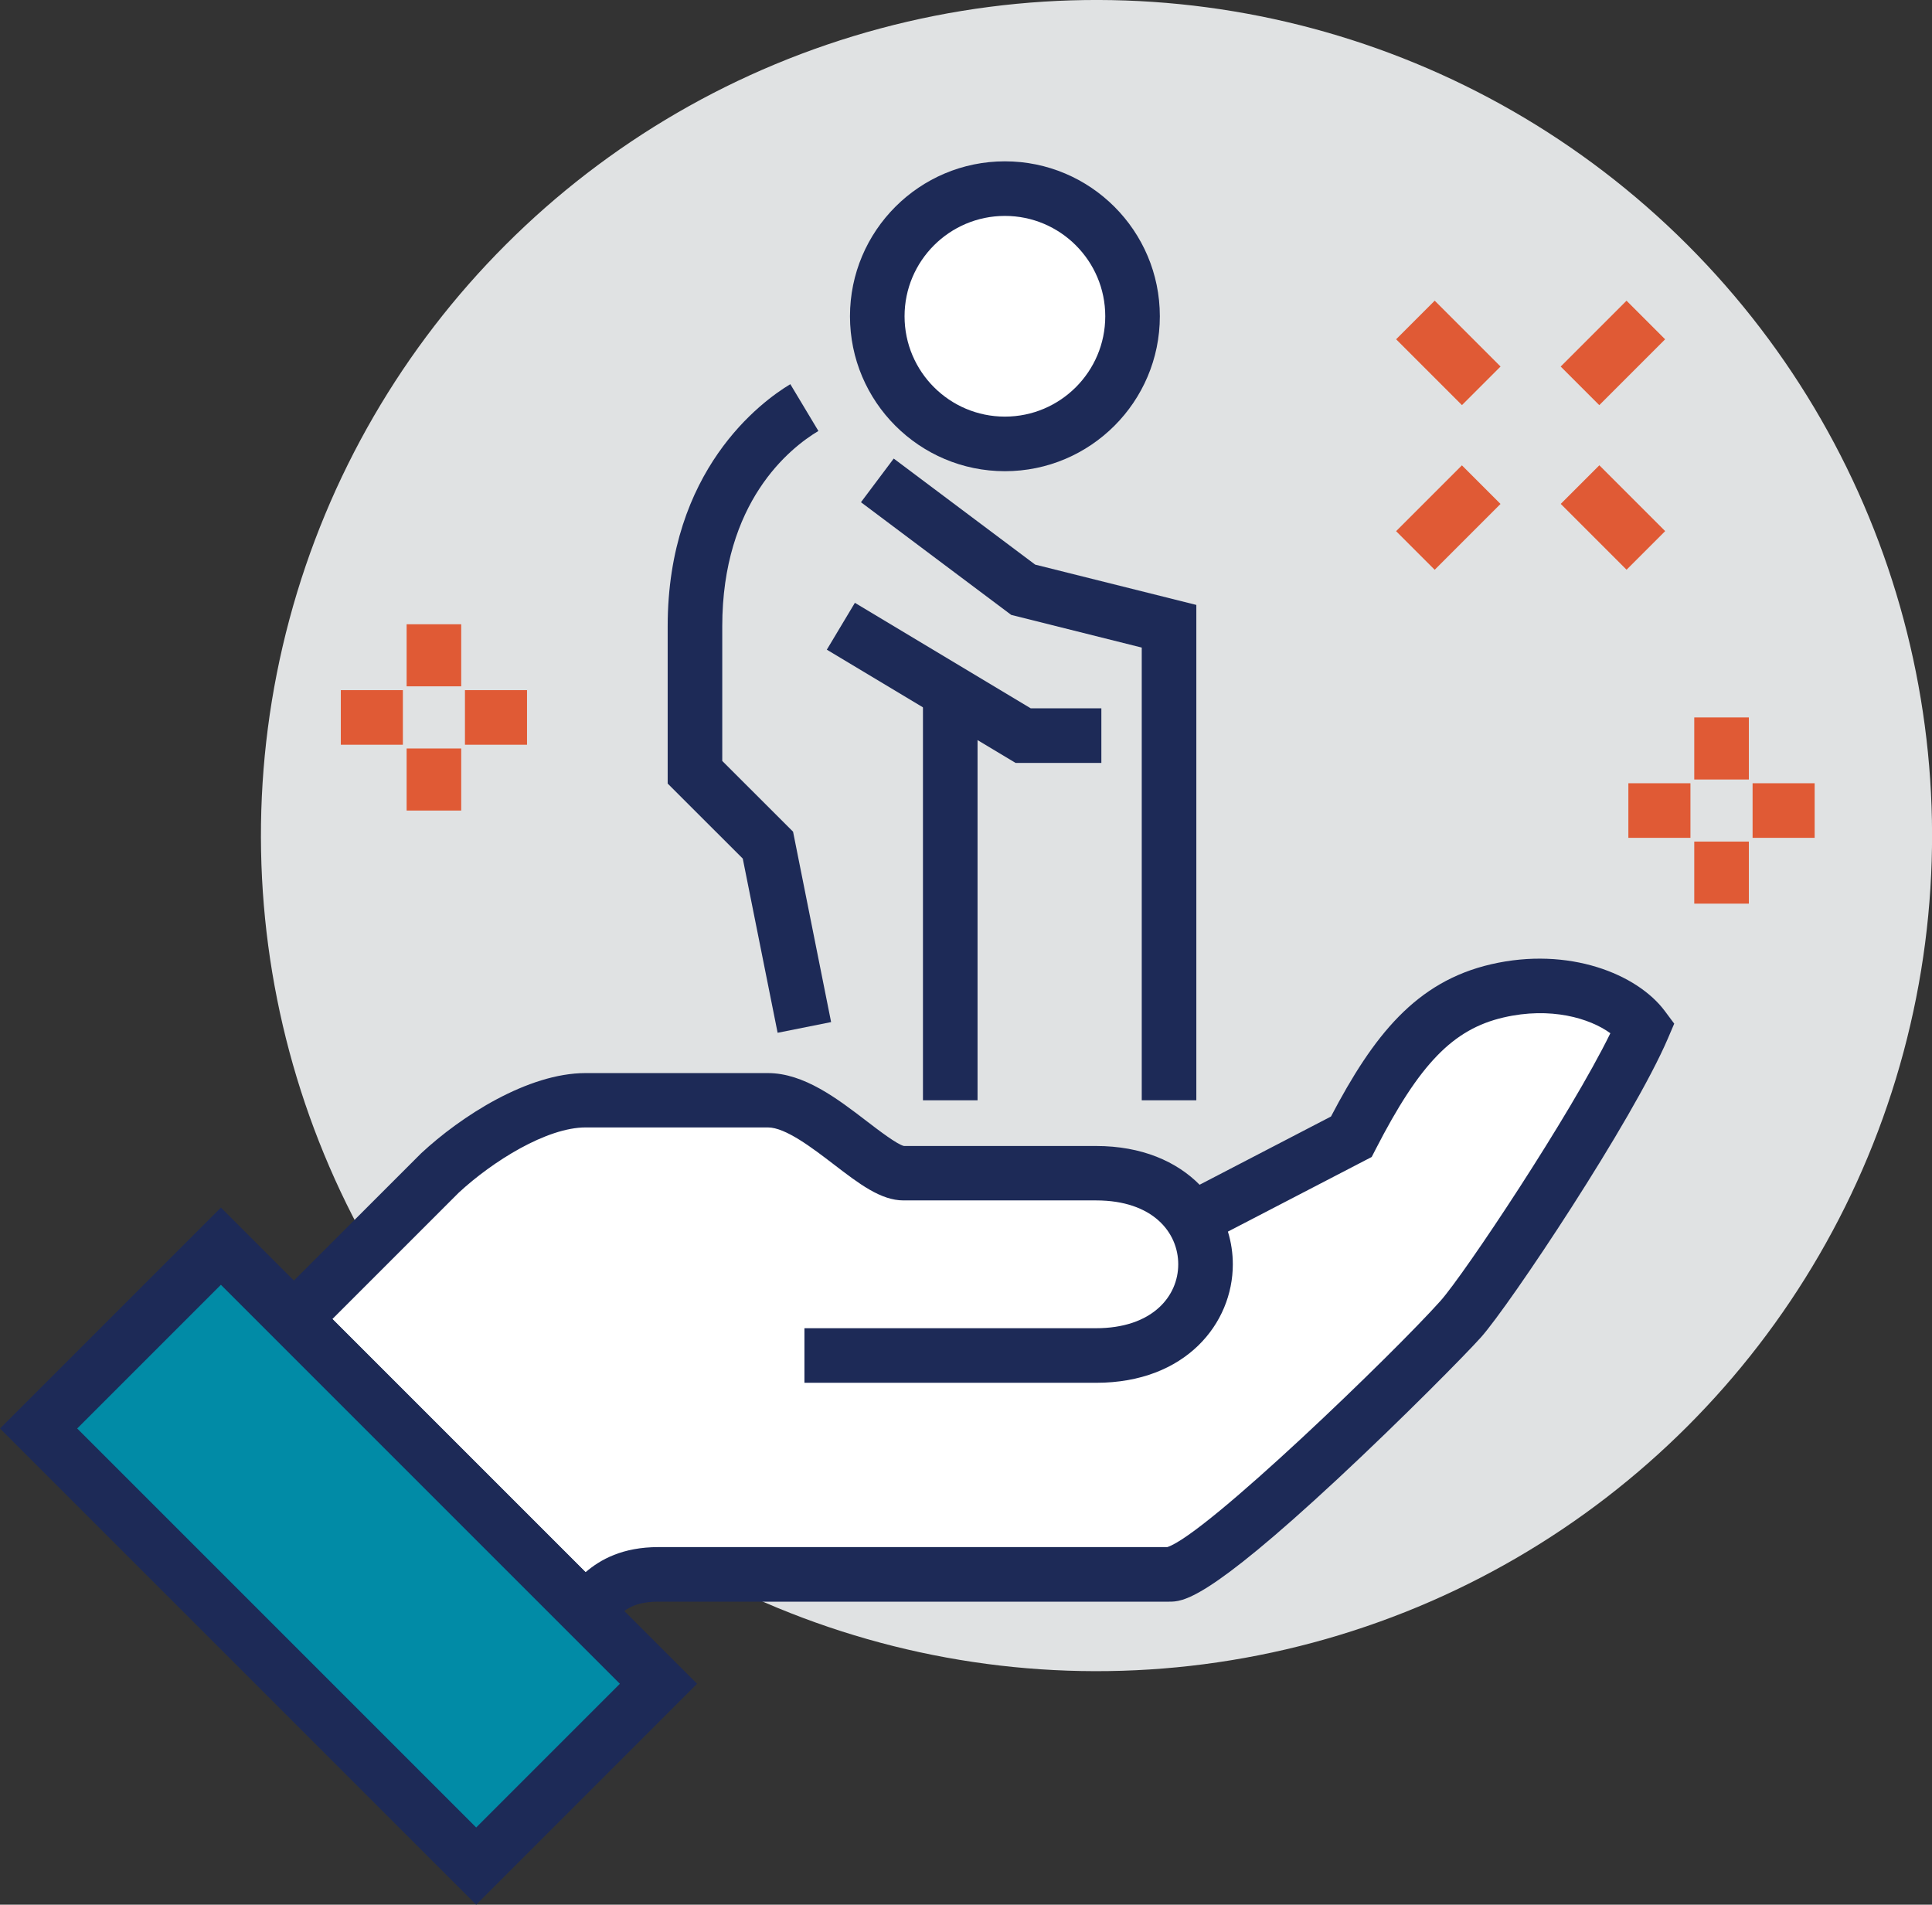
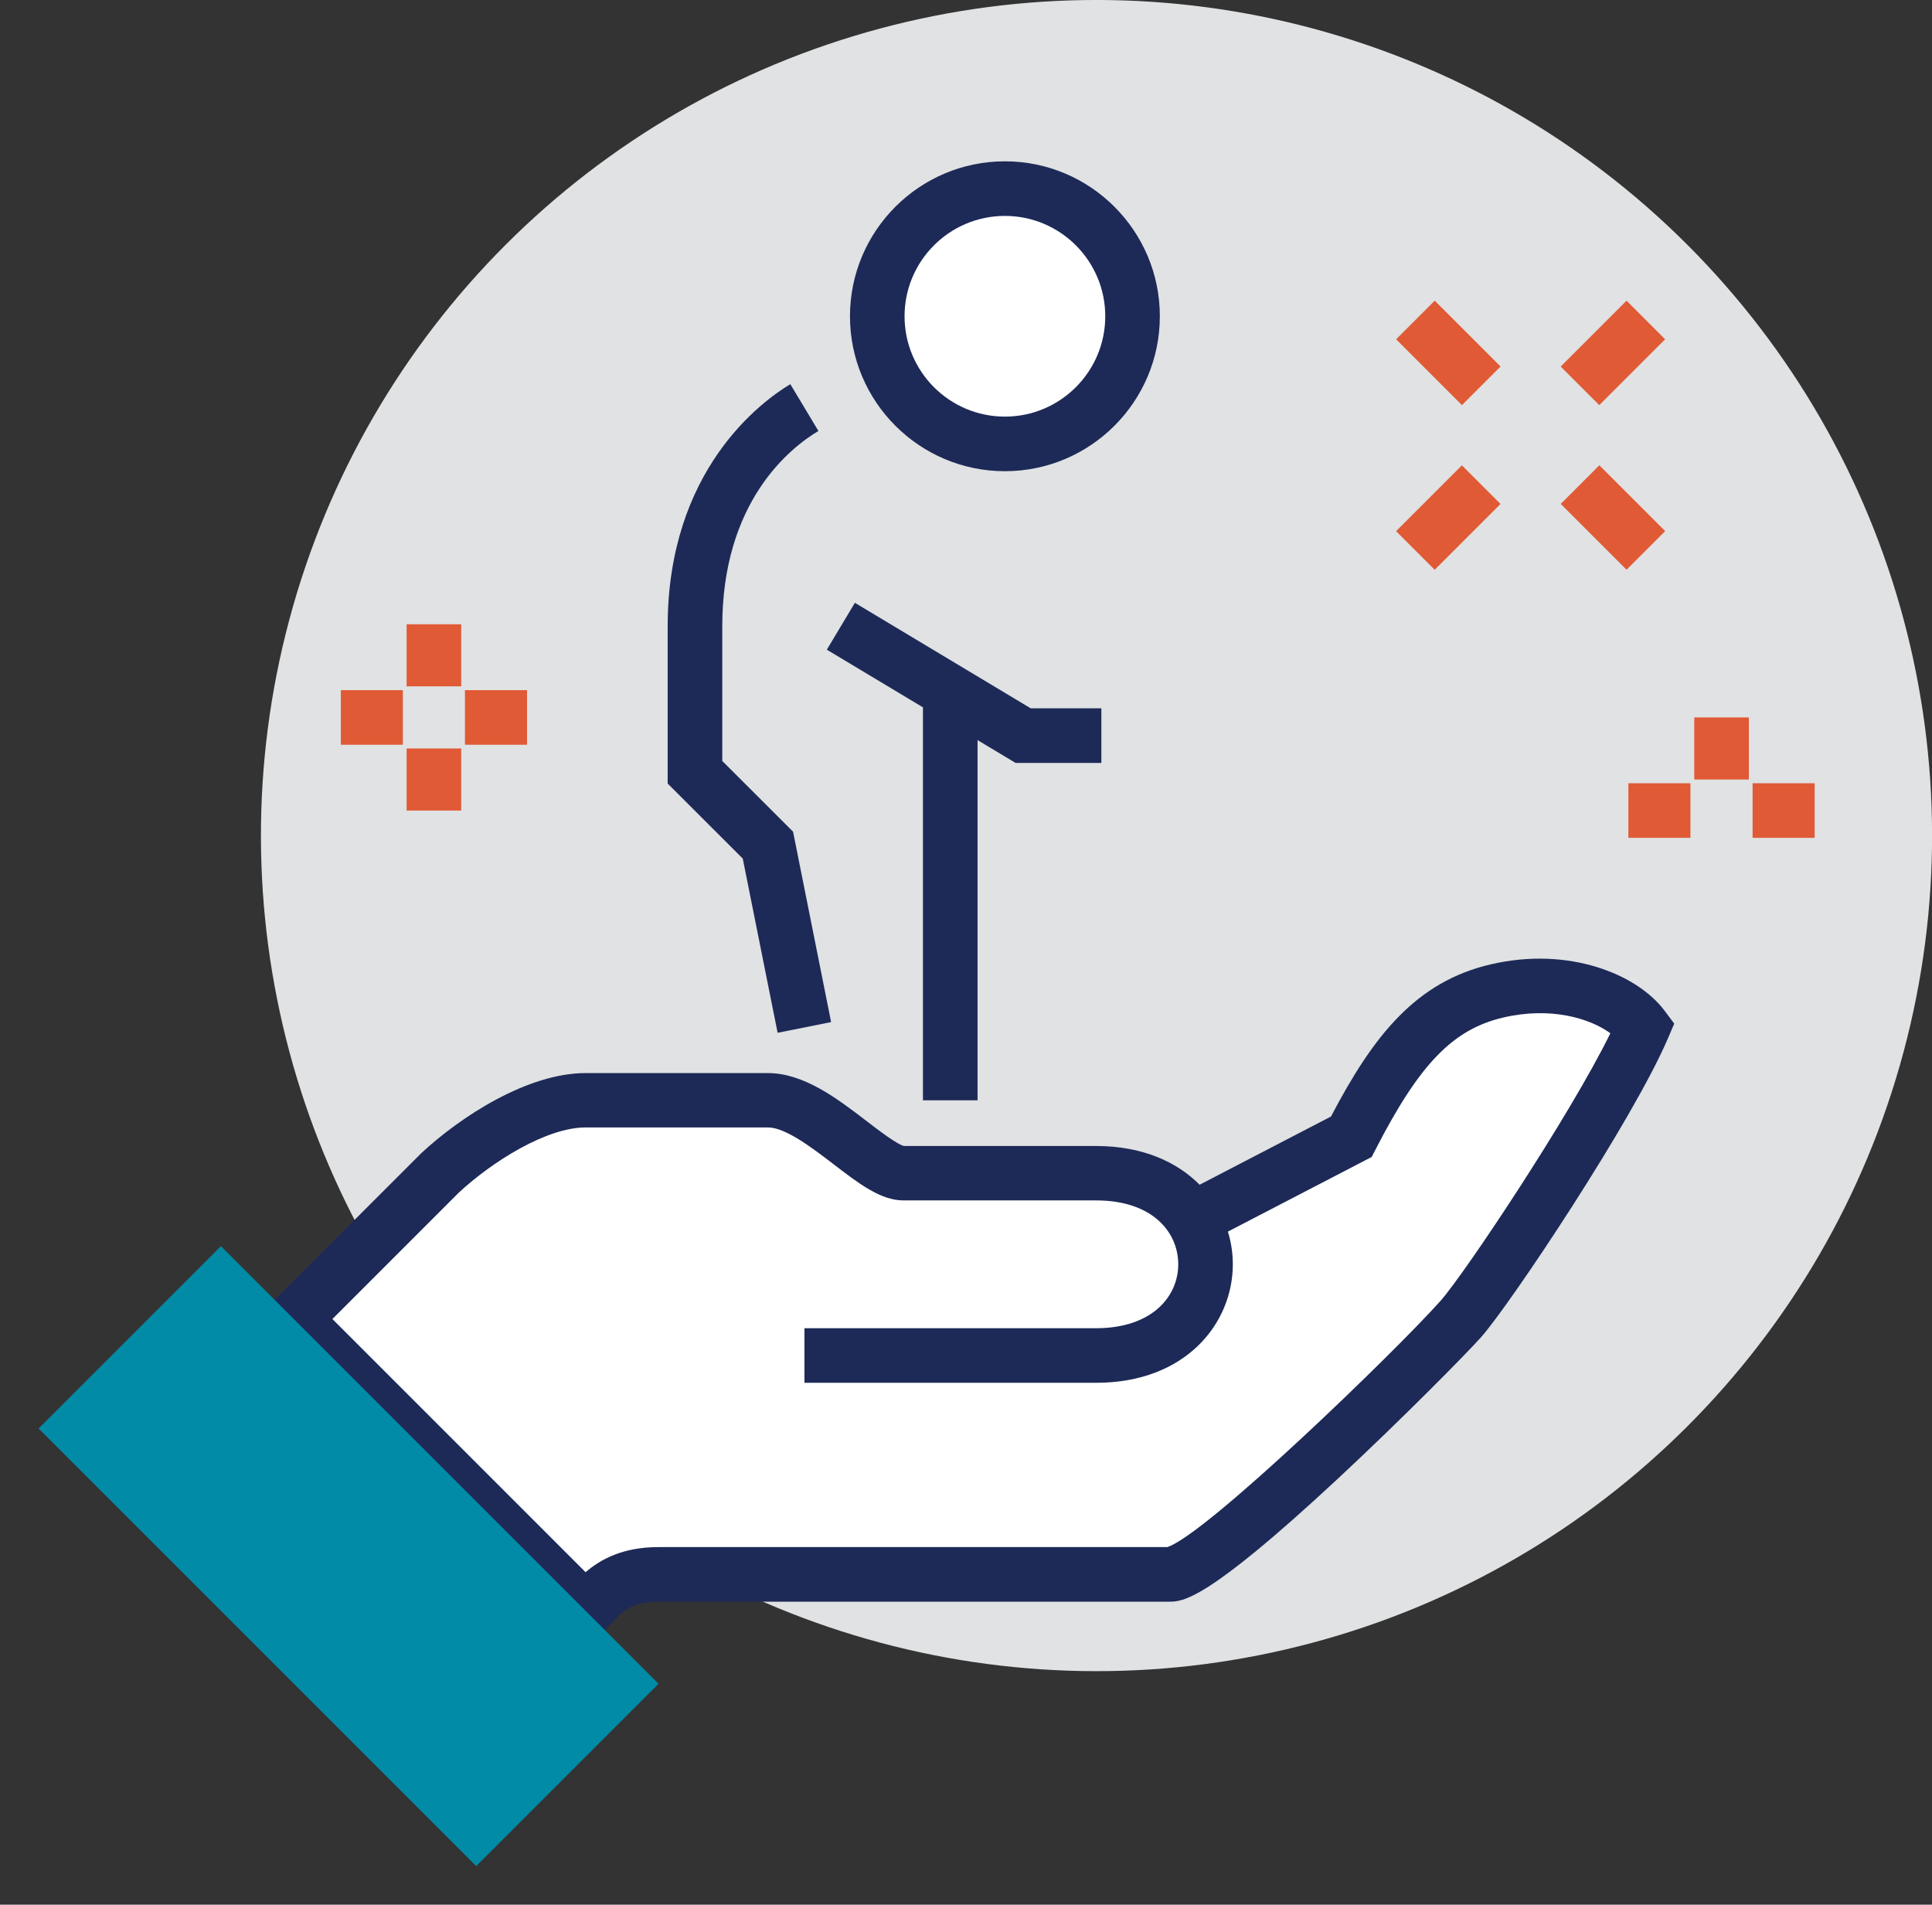
<svg xmlns="http://www.w3.org/2000/svg" id="Layer_2" viewBox="0 0 247.78 244.27">
  <rect x="0" y="0" width="247.78" height="244.27" fill="#333333" stroke="none" />
  <g id="flattened">
    <circle cx="140.62" cy="107.16" r="107.16" transform="translate(-34.58 130.82) rotate(-45)" style="fill:#e0e2e3; stroke-width:0px;" />
    <path d="M103.16,173.85h37.41c18.71,0,18.71-23.38,0-23.38h-24.71c-3.9,0-11.2-9.35-17.38-9.35h-23.38c-6.32,0-14.17,5.13-18.71,9.35-7.01,7.01-18.71,18.71-18.71,18.71l37.41,37.41c1.79-1.79,3.63-4.68,9.35-4.68h65.47c5.2,0,33.78-28.66,37.41-32.74,3.49-3.92,19.07-27.32,23.38-37.41-2.71-3.65-10.04-6.69-18.71-4.68-8.27,1.92-13.13,7.86-18.71,18.71l-21.44,11.13" style="fill:#fff; stroke-width:0px;" />
    <path d="M75.1,211.54l-42.36-42.36,21.27-21.27c5.1-4.75,13.68-10.29,21.09-10.29h23.38c4.63,0,8.93,3.29,12.72,6.2,1.54,1.18,3.86,2.95,4.73,3.15h24.63c5.89,0,10.35,2,13.29,4.97l16.85-8.75c5.45-10.4,10.9-17.29,20.51-19.52,10-2.32,18.79,1.26,22.31,6l1.2,1.61-.79,1.85c-4.52,10.58-20.34,34.28-23.99,38.37-1.88,2.11-10.07,10.42-18.35,18.13-16.96,15.78-19.91,15.78-21.68,15.78h-65.47c-3.46,0-4.62,1.25-6.09,2.82-.27.29-.53.57-.79.83l-2.47,2.48ZM42.64,169.17l32.46,32.46c1.88-1.61,4.71-3.22,9.36-3.22h65.25c4.98-1.6,29.25-25.09,35.03-31.57,3.05-3.42,16.65-23.82,21.79-34.33-2.63-1.92-7.66-3.43-13.71-2.02-6.46,1.5-10.75,5.92-16.39,16.9l-.51.99-18.44,9.57c.42,1.37.63,2.79.63,4.2,0,7.55-6.02,15.19-17.53,15.19h-37.41v-7h37.41c3.43,0,6.24-.94,8.13-2.71,1.55-1.45,2.4-3.4,2.4-5.49,0-4.08-3.26-8.19-10.53-8.19h-24.71c-2.91,0-5.69-2.13-8.91-4.6-2.77-2.12-6.21-4.76-8.47-4.76h-23.38c-4.99,0-11.92,4.33-16.28,8.37l-16.19,16.19Z" style="fill:#1d2a57; stroke-width:0px;" />
    <circle cx="128.88" cy="40.56" r="16.37" style="fill:#fff; stroke-width:0px;" />
    <path d="M128.88,60.43c-10.96,0-19.87-8.91-19.87-19.87s8.91-19.87,19.87-19.87,19.87,8.91,19.87,19.87-8.91,19.87-19.87,19.87ZM128.88,27.69c-7.1,0-12.87,5.77-12.87,12.87s5.77,12.87,12.87,12.87,12.87-5.77,12.87-12.87-5.77-12.87-12.87-12.87Z" style="fill:#1d2a57; stroke-width:0px;" />
    <path d="M99.73,132.45l-4.47-22.34-9.63-9.62v-20.16c0-20.06,12.04-28.85,15.73-31.06l3.6,6c-3.71,2.22-12.33,9.12-12.33,25.06v17.26l9.08,9.07,4.88,24.42-6.86,1.37Z" style="fill:#1d2a57; stroke-width:0px;" />
-     <polygon points="153.43 141.11 146.43 141.11 146.43 83.05 129.69 78.86 110.42 64.41 114.62 58.81 132.76 72.41 153.43 77.58 153.43 141.11" style="fill:#1d2a57; stroke-width:0px;" />
    <polygon points="141.25 97.84 130.25 97.84 106.04 83.32 109.64 77.31 132.19 90.84 141.25 90.84 141.25 97.84" style="fill:#1d2a57; stroke-width:0px;" />
    <rect x="118.37" y="89.67" width="7" height="51.44" style="fill:#1d2a57; stroke-width:0px;" />
    <rect x="28.17" y="159.89" width="33.07" height="79.37" transform="translate(-128.03 90.06) rotate(-45)" style="fill:#018ba6; stroke-width:0px;" />
-     <path d="M61.07,244.27L0,183.2l28.33-28.33,61.07,61.07-28.33,28.33ZM9.9,183.2l51.17,51.17,18.43-18.43-51.17-51.17-18.43,18.43Z" style="fill:#1d2a57; stroke-width:0px;" />
    <rect x="179.78" y="62.87" width="11.94" height="7" transform="translate(7.47 150.79) rotate(-45)" style="fill:#e05a35; stroke-width:0px;" />
    <rect x="200.89" y="41.76" width="11.94" height="7" transform="translate(28.58 159.53) rotate(-45)" style="fill:#e05a35; stroke-width:0px;" />
    <rect x="203.36" y="60.4" width="7" height="11.94" transform="translate(13.66 165.71) rotate(-45)" style="fill:#e05a35; stroke-width:0px;" />
    <rect x="182.25" y="39.29" width="7" height="11.94" transform="translate(22.4 144.6) rotate(-45)" style="fill:#e05a35; stroke-width:0px;" />
    <rect x="217.29" y="92.01" width="7" height="7.96" style="fill:#e05a35; stroke-width:0px;" />
-     <rect x="217.29" y="107.93" width="7" height="7.96" style="fill:#e05a35; stroke-width:0px;" />
    <rect x="208.84" y="100.45" width="7.96" height="7" style="fill:#e05a35; stroke-width:0px;" />
    <rect x="224.77" y="100.45" width="7.96" height="7" style="fill:#e05a35; stroke-width:0px;" />
    <rect x="52.15" y="80.06" width="7" height="7.96" style="fill:#e05a35; stroke-width:0px;" />
    <rect x="52.15" y="95.99" width="7" height="7.96" style="fill:#e05a35; stroke-width:0px;" />
    <rect x="43.71" y="88.51" width="7.96" height="7" style="fill:#e05a35; stroke-width:0px;" />
    <rect x="59.63" y="88.51" width="7.96" height="7" style="fill:#e05a35; stroke-width:0px;" />
  </g>
</svg>